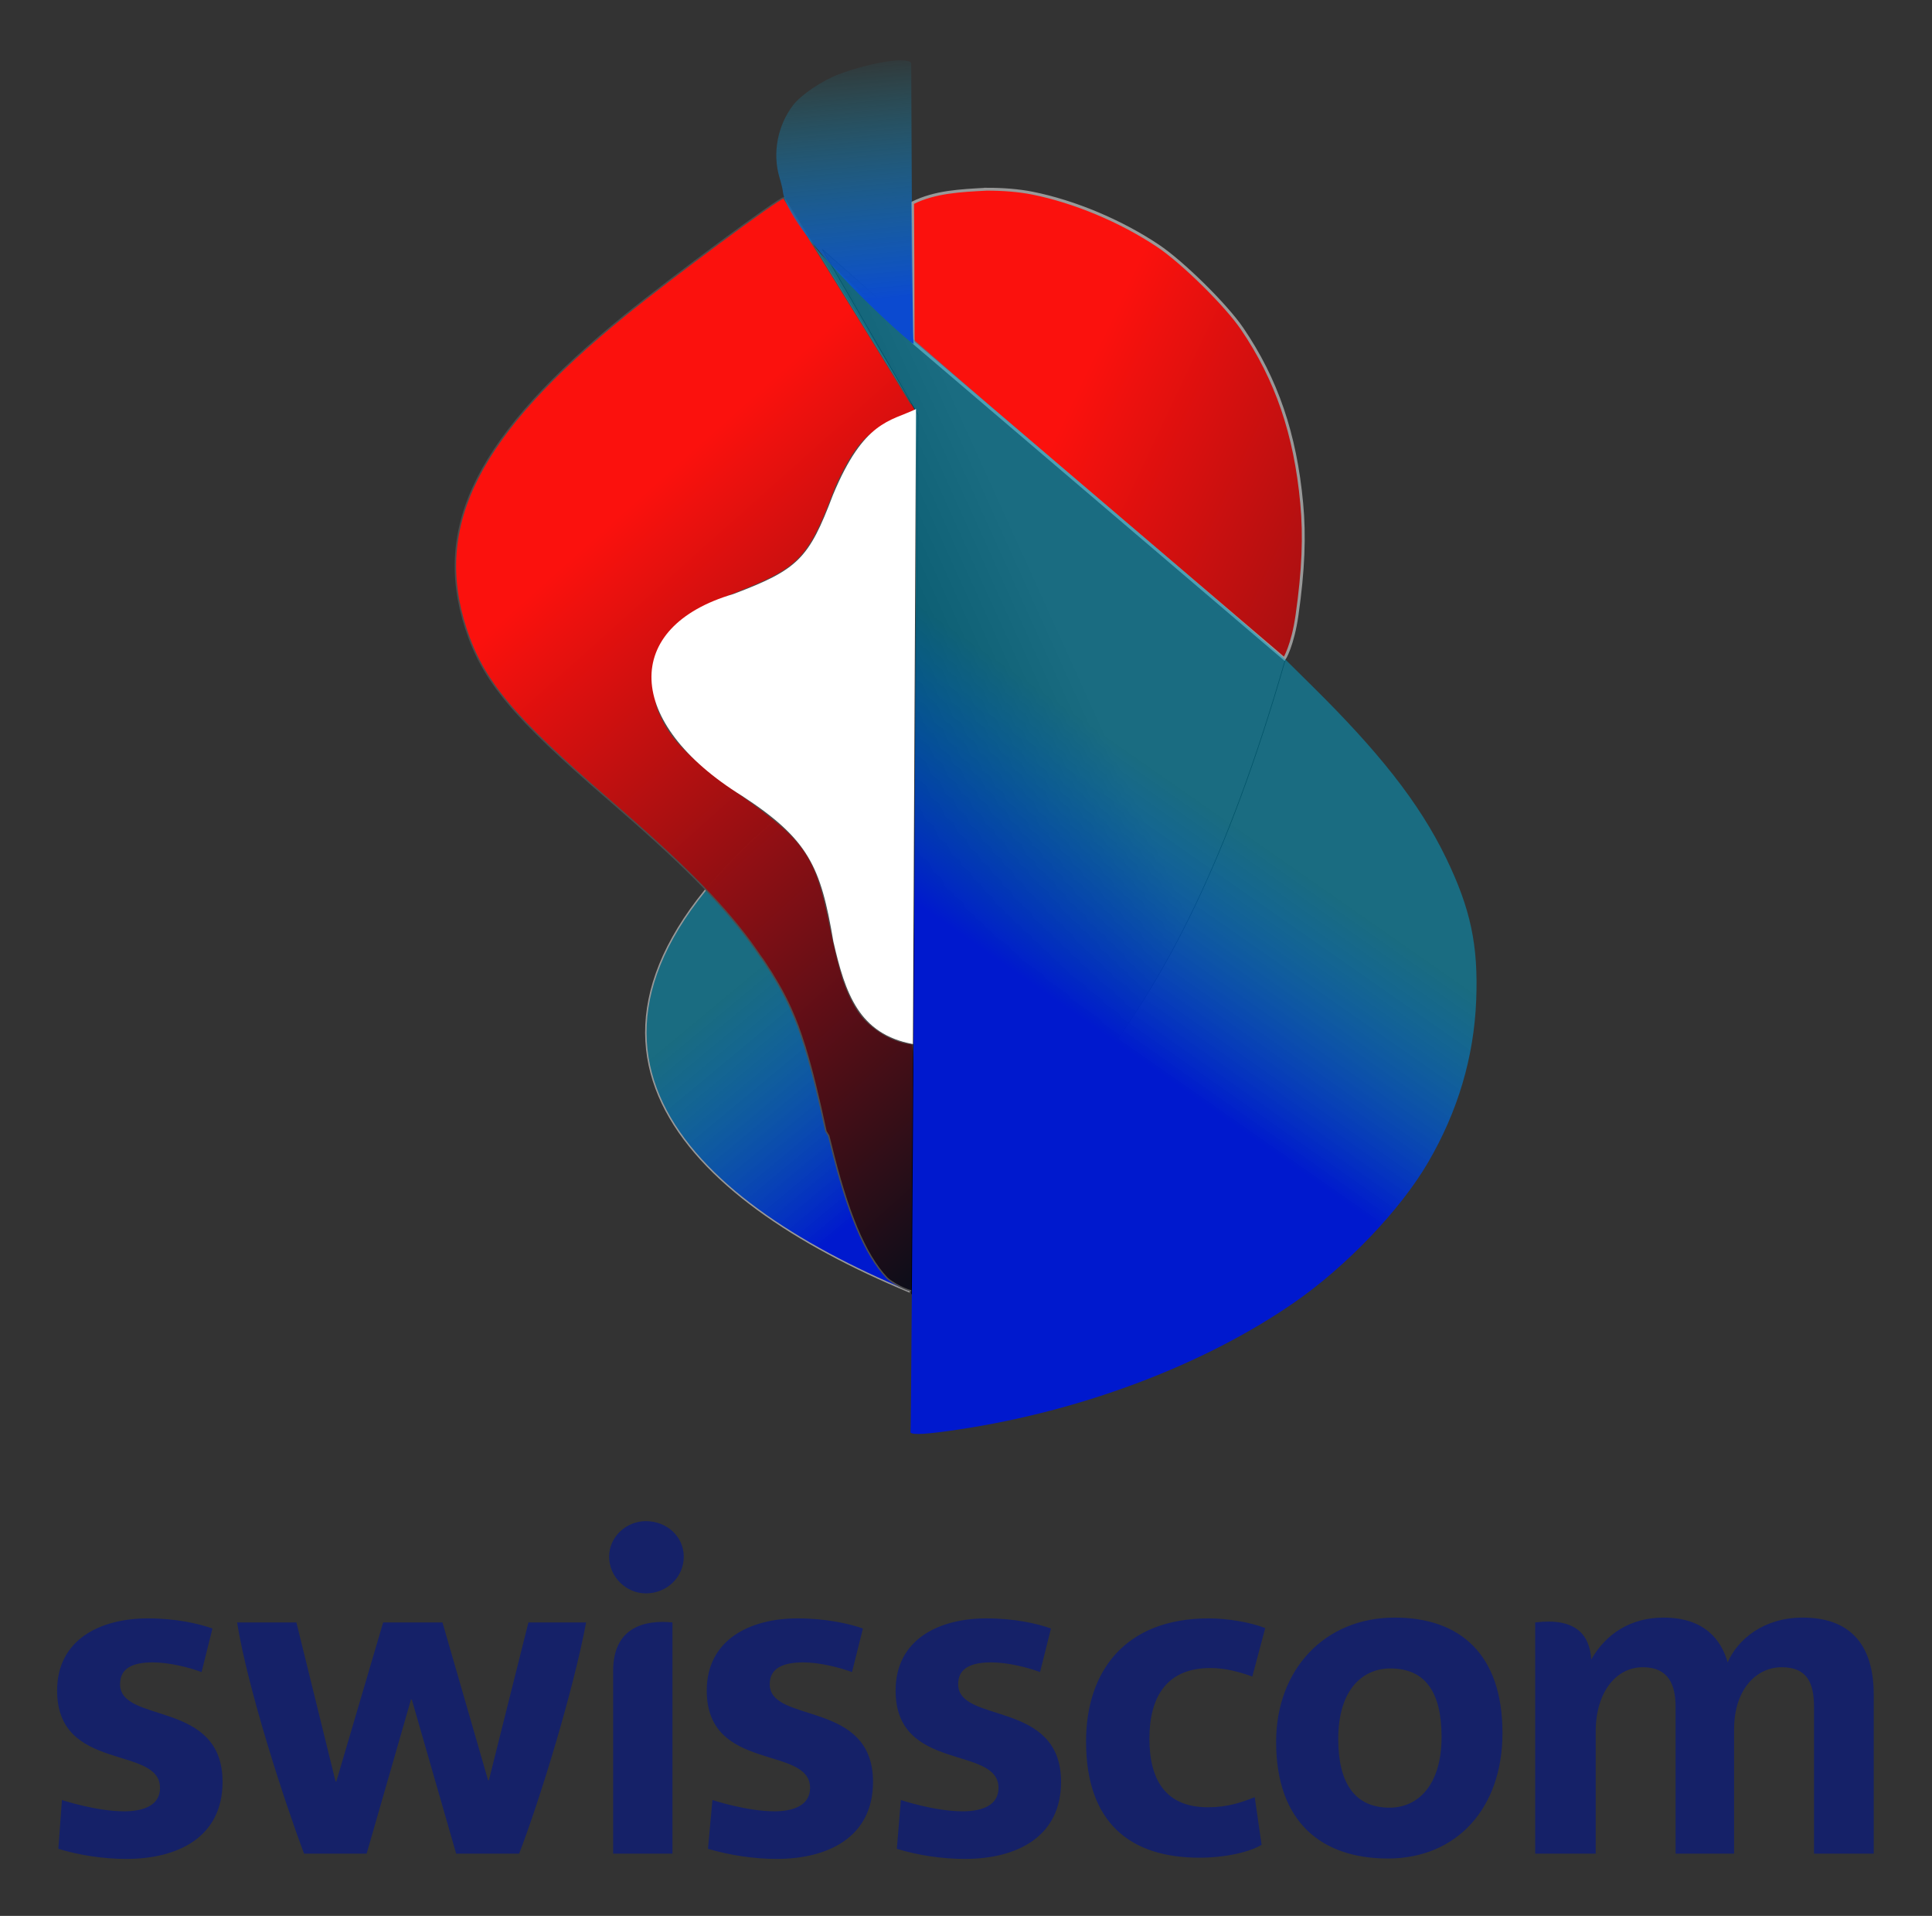
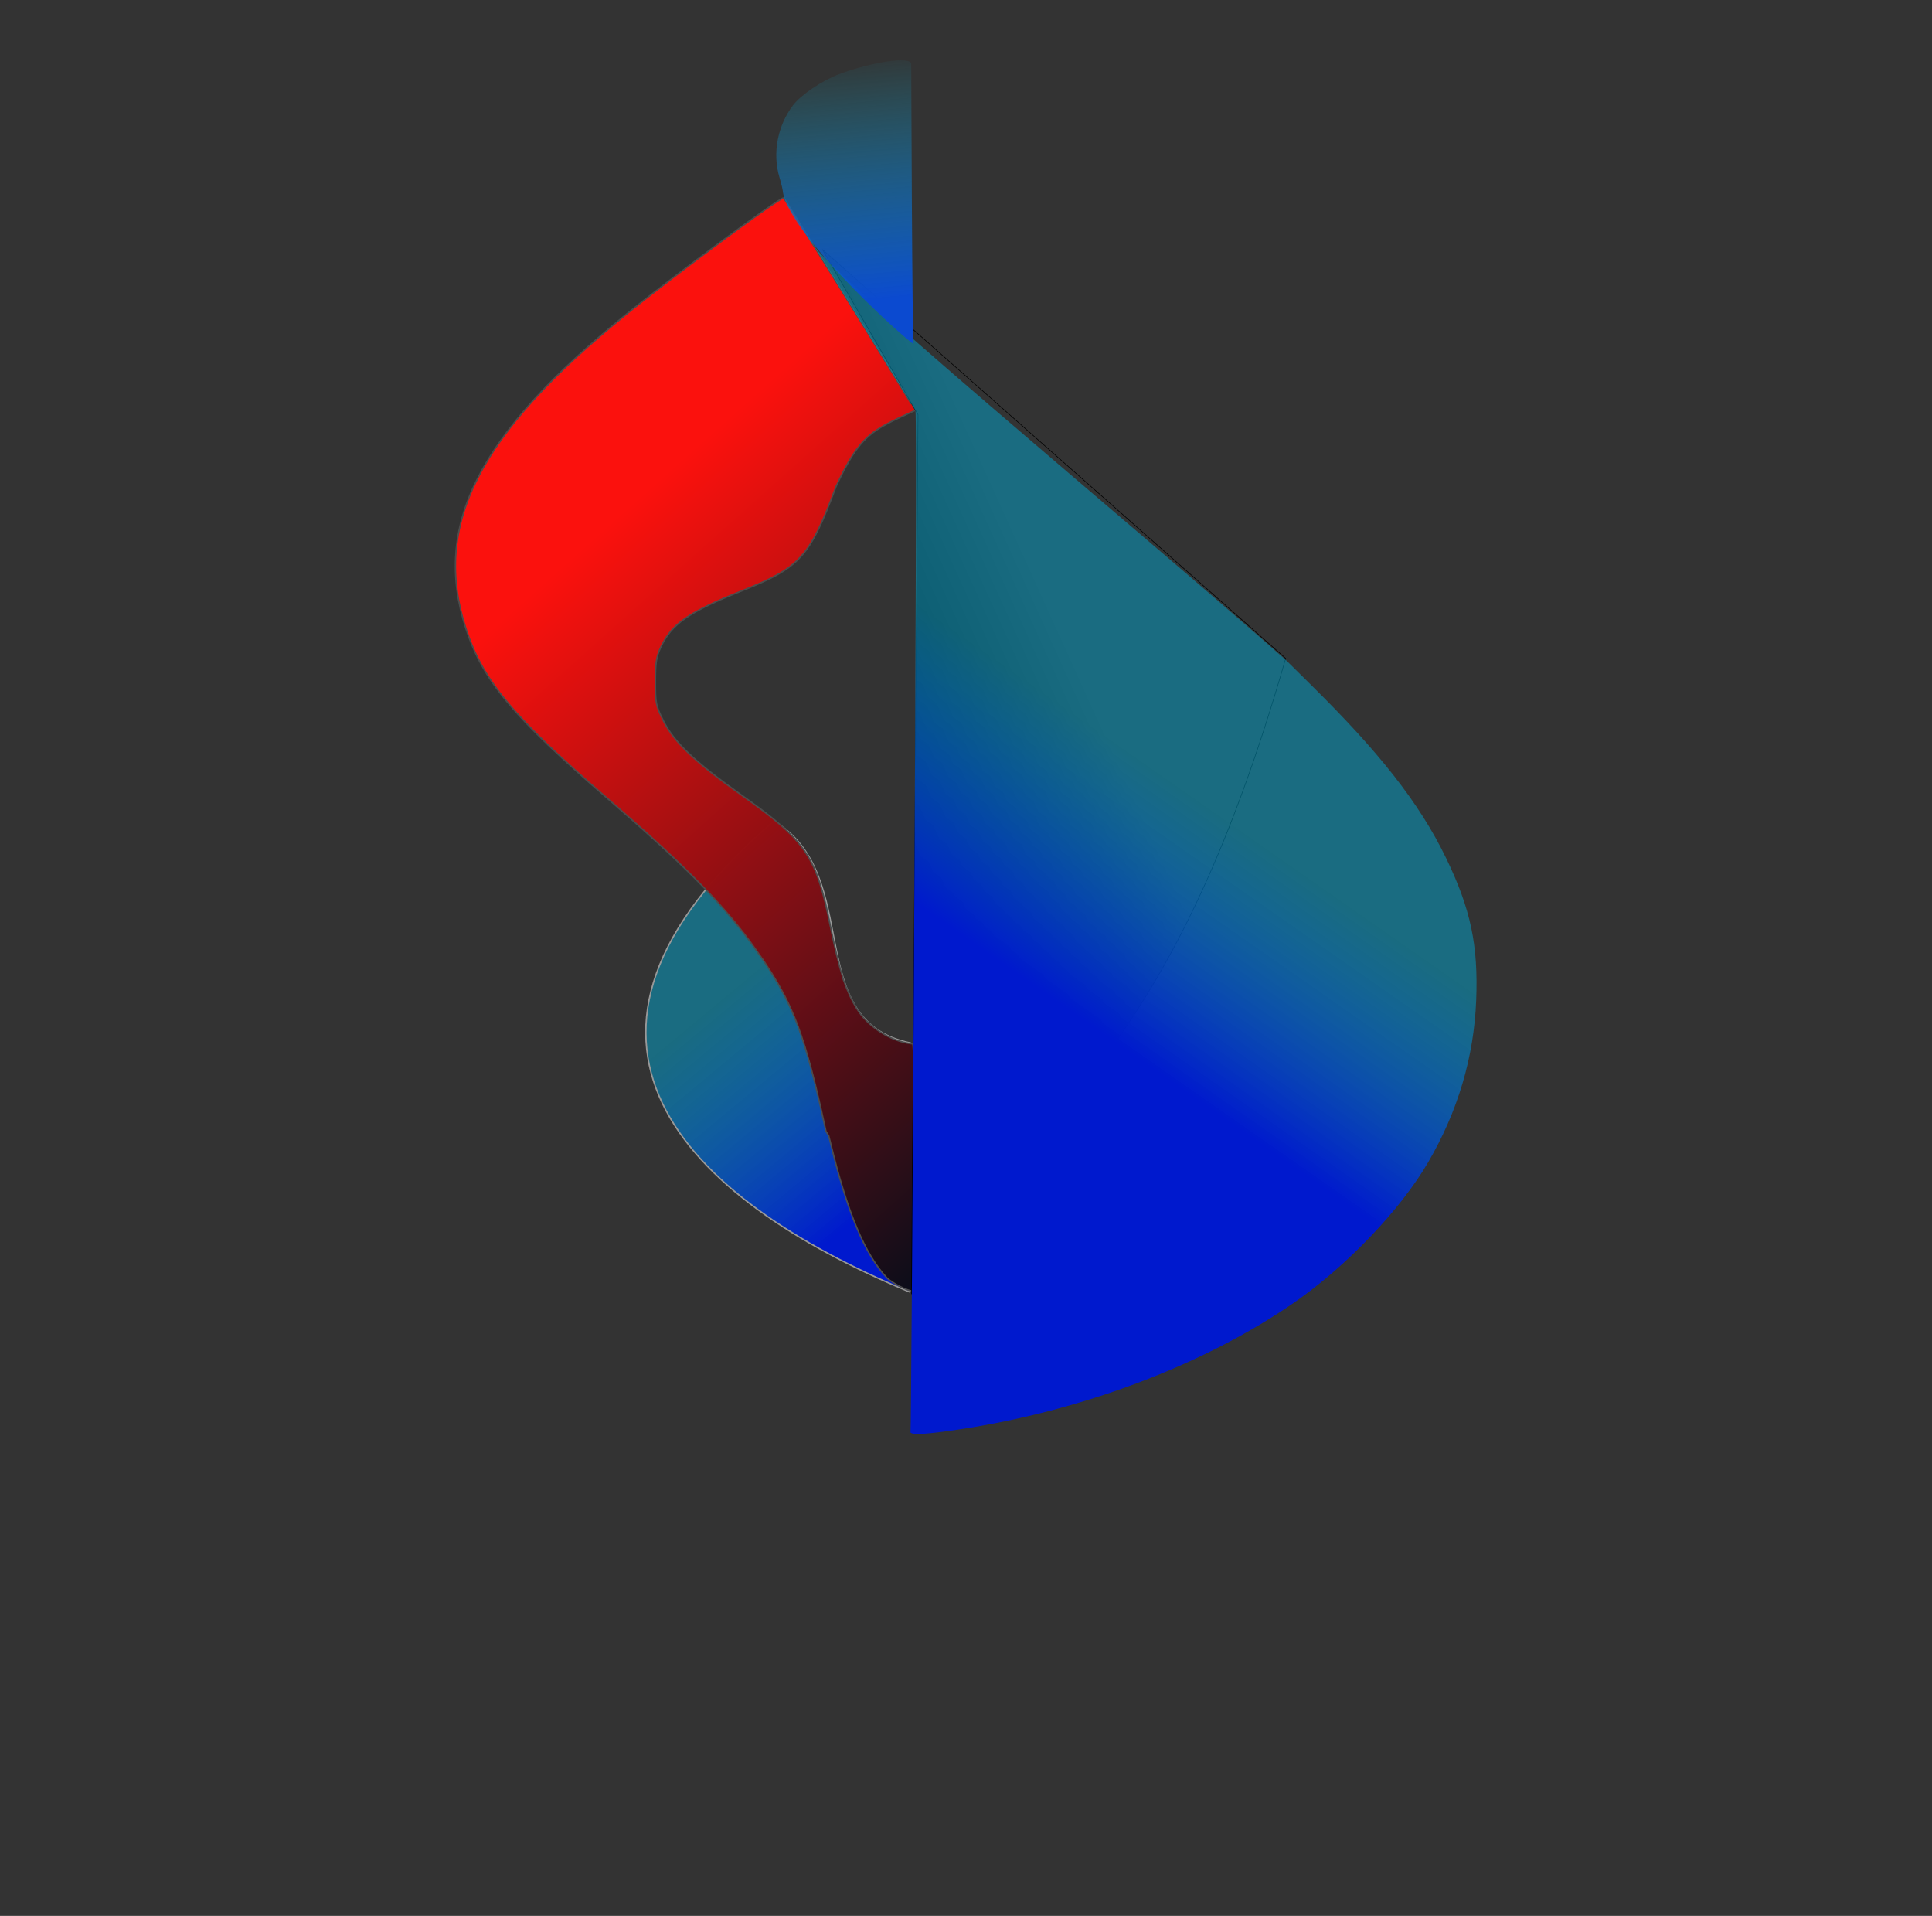
<svg xmlns="http://www.w3.org/2000/svg" xmlns:xlink="http://www.w3.org/1999/xlink" id="svg2" height="314.89" viewBox="0 0 335.19 332.36" width="317.571" version="1.0">
  <rect x="0" y="0" width="335.19" height="332.36" fill="#333333" stroke="none" />
  <defs id="defs4">
    <linearGradient id="linearGradient8013">
      <stop id="stop8015" stop-color="#040d1a" offset="0" />
      <stop id="stop8017" stop-color="#fd110d" stop-opacity="0.994" offset="1" />
    </linearGradient>
    <linearGradient id="linearGradient7215">
      <stop id="stop7217" stop-color="#0019ce" offset="0" />
      <stop id="stop7991" stop-color="#00a4ce" stop-opacity="0.498" offset="1" />
    </linearGradient>
    <clipPath id="clipPath3208">
-       <path id="path3210" d="M0.06,841.98h595.32v-841.92h-595.32v841.92z" />
-     </clipPath>
+       </clipPath>
    <linearGradient id="linearGradient7999" y2="173.92" xlink:href="#linearGradient7215" gradientUnits="userSpaceOnUse" x2="124.42" y1="207.93" x1="152.7" />
    <linearGradient id="linearGradient8019" y2="68.737" xlink:href="#linearGradient8013" gradientUnits="userSpaceOnUse" x2="130.08" y1="172.15" x1="222.44" />
    <linearGradient id="linearGradient8029" y2="63.745" xlink:href="#linearGradient8013" gradientUnits="userSpaceOnUse" x2="188.37" y1="131.68" x1="331.94" />
    <linearGradient id="linearGradient8039" y2="130.1" gradientUnits="userSpaceOnUse" x2="193.23" y1="147.71" x1="154.35">
      <stop id="stop8035" stop-color="#000" offset="0" />
      <stop id="stop8037" stop-color="#000" stop-opacity="0" offset="1" />
    </linearGradient>
    <linearGradient id="linearGradient8047" y2="8.904" gradientUnits="userSpaceOnUse" x2="147.31" y1="52.138" x1="151.23">
      <stop id="stop8043" stop-color="#0b4ad0" offset="0" />
      <stop id="stop8045" stop-color="#0bb7d0" stop-opacity="0" offset="1" />
    </linearGradient>
    <linearGradient id="linearGradient8059" y2="128.72" xlink:href="#linearGradient7215" gradientUnits="userSpaceOnUse" x2="193.42" y1="163.73" x1="168.97" />
  </defs>
  <g id="g3206" transform="matrix(2.991,0,0,-2.991,-976.52,1764.761)" clip-path="url(#clipPath3208)">
    <path id="path3212" fill-rule="nonzero" fill="#152168" d="m396.06,482.28c-3.978,0-6.577,1.989-6.577,6.741,0,4.026,2.223,7.139,7.116,7.139,1.053,0,2.387-0.211,3.277-0.563l-0.749-2.808c-0.795,0.28-1.568,0.492-2.435,0.492-2.503,0-3.534-1.639-3.534-4.096,0-2.388,0.936-3.98,3.394-3.98,1.147,0,1.943,0.281,2.715,0.585l0.398-2.761c-0.679-0.421-2.106-0.749-3.605-0.749zm-32.111,15.33c1.216,0,2.199,0.937,2.199,2.13,0,1.17-0.983,2.06-2.199,2.06-1.123,0-2.13-0.89-2.13-2.06,0-1.193,1.007-2.13,2.13-2.13zm-1.897-15.096,3.441,0,0,13.411c-1.615,0.164-3.441-0.281-3.441-2.809v-10.602zm45.079,10.743c-1.543,0-3.019-1.147-3.019-4.096,0-2.552,0.959-3.979,2.973-3.979,1.708,0,3.02,1.381,3.02,4.095,0,2.599-0.937,3.98-2.974,3.98zm-0.139-11.024c-3.816,0-6.484,2.082-6.484,6.764,0,4.19,2.808,7.209,6.881,7.209,3.792,0,6.249-2.13,6.249-6.694,0-4.377-2.667-7.279-6.646-7.279zm-68.813,10.814c-0.749,0.28-1.896,0.561-2.832,0.561-1.077,0-1.896-0.281-1.896-1.264,0-2.317,5.945-0.89,5.945-5.664,0-3.23-2.622-4.47-5.571-4.47-1.357,0-2.714,0.21-3.955,0.585l0.21,2.832s1.966-0.656,3.605-0.656c1.146,0,2.083,0.351,2.083,1.358,0,2.481-5.969,0.889-5.969,5.641,0,2.972,2.505,4.19,5.267,4.19,1.638,0,2.949-0.305,3.744-0.586l-0.631-2.527zm22.305,2.878c-0.748-3.979-2.668-10.251-3.885-13.411h-3.652l-2.574,8.94h-0.047l-2.574-8.94h-3.628c-1.171,3.113-3.277,9.596-3.885,13.411h3.44l2.271-9.222h0.046l2.715,9.222h3.441l2.645-9.152h0.047l2.293,9.152h3.347zm70.569,0.281c2.598,0,4.119-1.404,4.119-4.47v-9.222h-3.464v8.519c0,1.381-0.399,2.294-1.873,2.294s-2.762-1.287-2.762-3.604v-7.209h-3.393v8.519c0,1.288-0.421,2.294-1.897,2.294-1.544,0-2.738-1.428-2.738-3.745v-7.068h-3.51v13.411c2.293,0.281,3.159-0.655,3.253-2.153,0.842,1.498,2.294,2.434,4.19,2.434,2.41,0,3.369-1.334,3.72-2.598,0.585,1.334,2.084,2.598,4.355,2.598zm-55.145-3.159c-0.771,0.28-1.896,0.561-2.831,0.561-1.078,0-1.942-0.281-1.942-1.264,0-2.317,5.991-0.89,5.991-5.664,0-3.23-2.644-4.47-5.57-4.47-1.359,0-2.716,0.21-4.003,0.585l0.258,2.832s1.965-0.656,3.604-0.656c1.101,0,2.06,0.351,2.06,1.358,0,2.481-5.993,0.889-5.993,5.641,0,2.972,2.528,4.19,5.267,4.19,1.638,0,2.996-0.305,3.792-0.586l-0.633-2.527zm10.907,0c-0.748,0.28-1.895,0.561-2.832,0.561-1.076,0-1.919-0.281-1.919-1.264,0-2.317,5.969-0.89,5.969-5.664,0-3.23-2.621-4.47-5.57-4.47-1.358,0-2.716,0.21-3.956,0.585l0.234,2.832s1.942-0.656,3.581-0.656c1.147,0,2.083,0.351,2.083,1.358,0,2.481-5.969,0.889-5.969,5.641,0,2.972,2.505,4.19,5.267,4.19,1.638,0,2.972-0.305,3.745-0.586l-0.633-2.527" />
  </g>
  <g id="layer1">
    <g id="g8049">
      <path id="path7180" style="enable-background:accumulate;color:#000000;" d="m134.25,142.43c-44.015,37.806-15.361,65.517,23.451,81.637l0.221-43.142c-18.976-3.891-7.901-29.039-23.673-38.496z" fill-rule="nonzero" stroke="#999" stroke-width="0.25" fill="url(#linearGradient7999)" />
      <path id="path8011" d="m135.96,34.324c-0.9,0.061-19.445,13.801-27.562,20.406-25.422,20.685-33.41,36.418-27.562,54.313,2.974,9.1,8.148,15.283,24.812,29.688,12.53,10.831,19.186,17.479,24.406,24.5,0.575,0.774,1.11,1.554,1.656,2.344,0.159,0.232,0.302,0.41,0.469,0.656,0.008,0.012,0.023,0.019,0.031,0.031,0.142,0.21,0.269,0.389,0.406,0.594,0.869,1.303,1.661,2.569,2.375,3.812,0.787,1.37,1.504,2.748,2.156,4.188,0.033,0.072,0.061,0.146,0.094,0.219,0.227,0.507,0.441,1.003,0.656,1.531,0.188,0.466,0.378,0.942,0.562,1.438,0.023,0.063,0.039,0.124,0.062,0.188,0.189,0.513,0.375,1.041,0.562,1.594,0.014,0.042,0.017,0.083,0.031,0.125,0.196,0.581,0.396,1.181,0.594,1.812,0.003,0.01-0.003,0.021,0,0.031,1.166,3.795,2.291,8.385,3.594,14.469,0.203,0.32,0.279,0.452,0.469,0.75,0.106,0.434,0.204,0.769,0.312,1.219,2.93,12.11,5.968,19.38,9.812,23.469,0.312,0.332,1.317,0.991,2.25,1.469,0.933,0.477,1.877,0.819,2.094,0.75,0.497-0.159,0.611-41.549,0.121-42.839-3.041-0.272-6.236-2.037-8.433-4.411-1.333-1.476-2.504-3.672-3.5-6.469-0.026-0.072-0.068-0.146-0.094-0.219-0.056-0.174-0.101-0.38-0.156-0.562-0.661-2.171-1.347-4.965-2.125-8.812-2.467-12.197-4.176-14.706-15.5-22.75-8.061-5.726-11.655-9.159-13.5-12.906-1.268-2.577-1.344-2.985-1.344-6.688,0-3.287,0.152-4.298,0.906-5.938,1.882-4.092,4.814-6.138,14.188-9.875,10.038-4.002,11.69-5.841,16.25-18.063,4.196-9.091,6.255-9.744,13.708-13.194,0.076,0.015-15.18-24.887-22.801-36.869z" stroke="#4d4d4d" stroke-width="0.25" fill="url(#linearGradient8019)" />
      <path id="path8031" style="enable-background:accumulate;color:#000000;" d="m158.14,224.42c21.791-32.02,44.402-38.61,64.917-110.21l-80.391-70.955,16.607,28.684z" fill-rule="nonzero" stroke="#000" stroke-width="0.1" fill="url(#linearGradient8039)" />
-       <path id="path7153" d="m171.12,32.824c-4.474,0.246-8.898,0.432-12.782,2.374-0.049-0.097,0.038-0.195,0.084,24.171l64.408,54.924s1.441-2.288,2.197-7.595c1.106-7.766,1.344-13.703,0.812-19.406-1.116-11.985-4.363-21.496-10.344-30.281-2.794-4.105-10.337-11.534-14.594-14.375-6.437-4.296-14.443-7.656-21.75-9.125-2.398-0.482-5.233-0.701-8.031-0.688z" stroke="#999" stroke-width="0.5" fill="url(#linearGradient8029)" />
      <path id="path7161" fill="url(#linearGradient8059)" d="m157.97,248.51c0.155-0.073,1.265-177.11,0.852-177.31l-18.54-30.059c-0.5,3.163,56.522,50.065,82.839,73.381l4.596,4.544c11.259,11.132,18.46,20.028,23.183,29.806,4.256,8.81,5.585,15.09,5.212,24.631-0.386,9.884-3.188,19.316-8.368,28.177-4.827,8.256-14.175,18.029-23.244,24.301-15.603,10.79-36.81,18.807-58.213,22.005-5.463,0.816-7.878,0.969-8.322,0.525z" />
      <path id="path7186" d="m135.84,33.38c-0.002-0.339-0.268-1.487-0.591-2.551-1.27-4.188-0.371-9.02,2.342-12.577,1.373-1.8,5.056-4.289,7.948-5.371,5.694-2.131,12.17-3.106,12.555-1.891,0,0,0.157,48.704,0.416,48.643,0.214,0.749-21.307-18.357-22.671-26.253z" fill="url(#linearGradient8047)" />
    </g>
-     <path id="path8057" style="enable-background:accumulate;color:#000000;" d="m158.39,181.11,0.534-110.15c-4.498,2.171-9.046,1.957-14.423,14.932-4.184,11.05-6.022,12.907-17.269,17.16-19.384,5.674-18.994,22.327,1.535,35.028,11.521,7.516,13.631,12.234,15.813,25.22,2.06,9.029,4.441,16.089,13.811,17.814z" fill-rule="nonzero" fill="#FFF" />
  </g>
</svg>